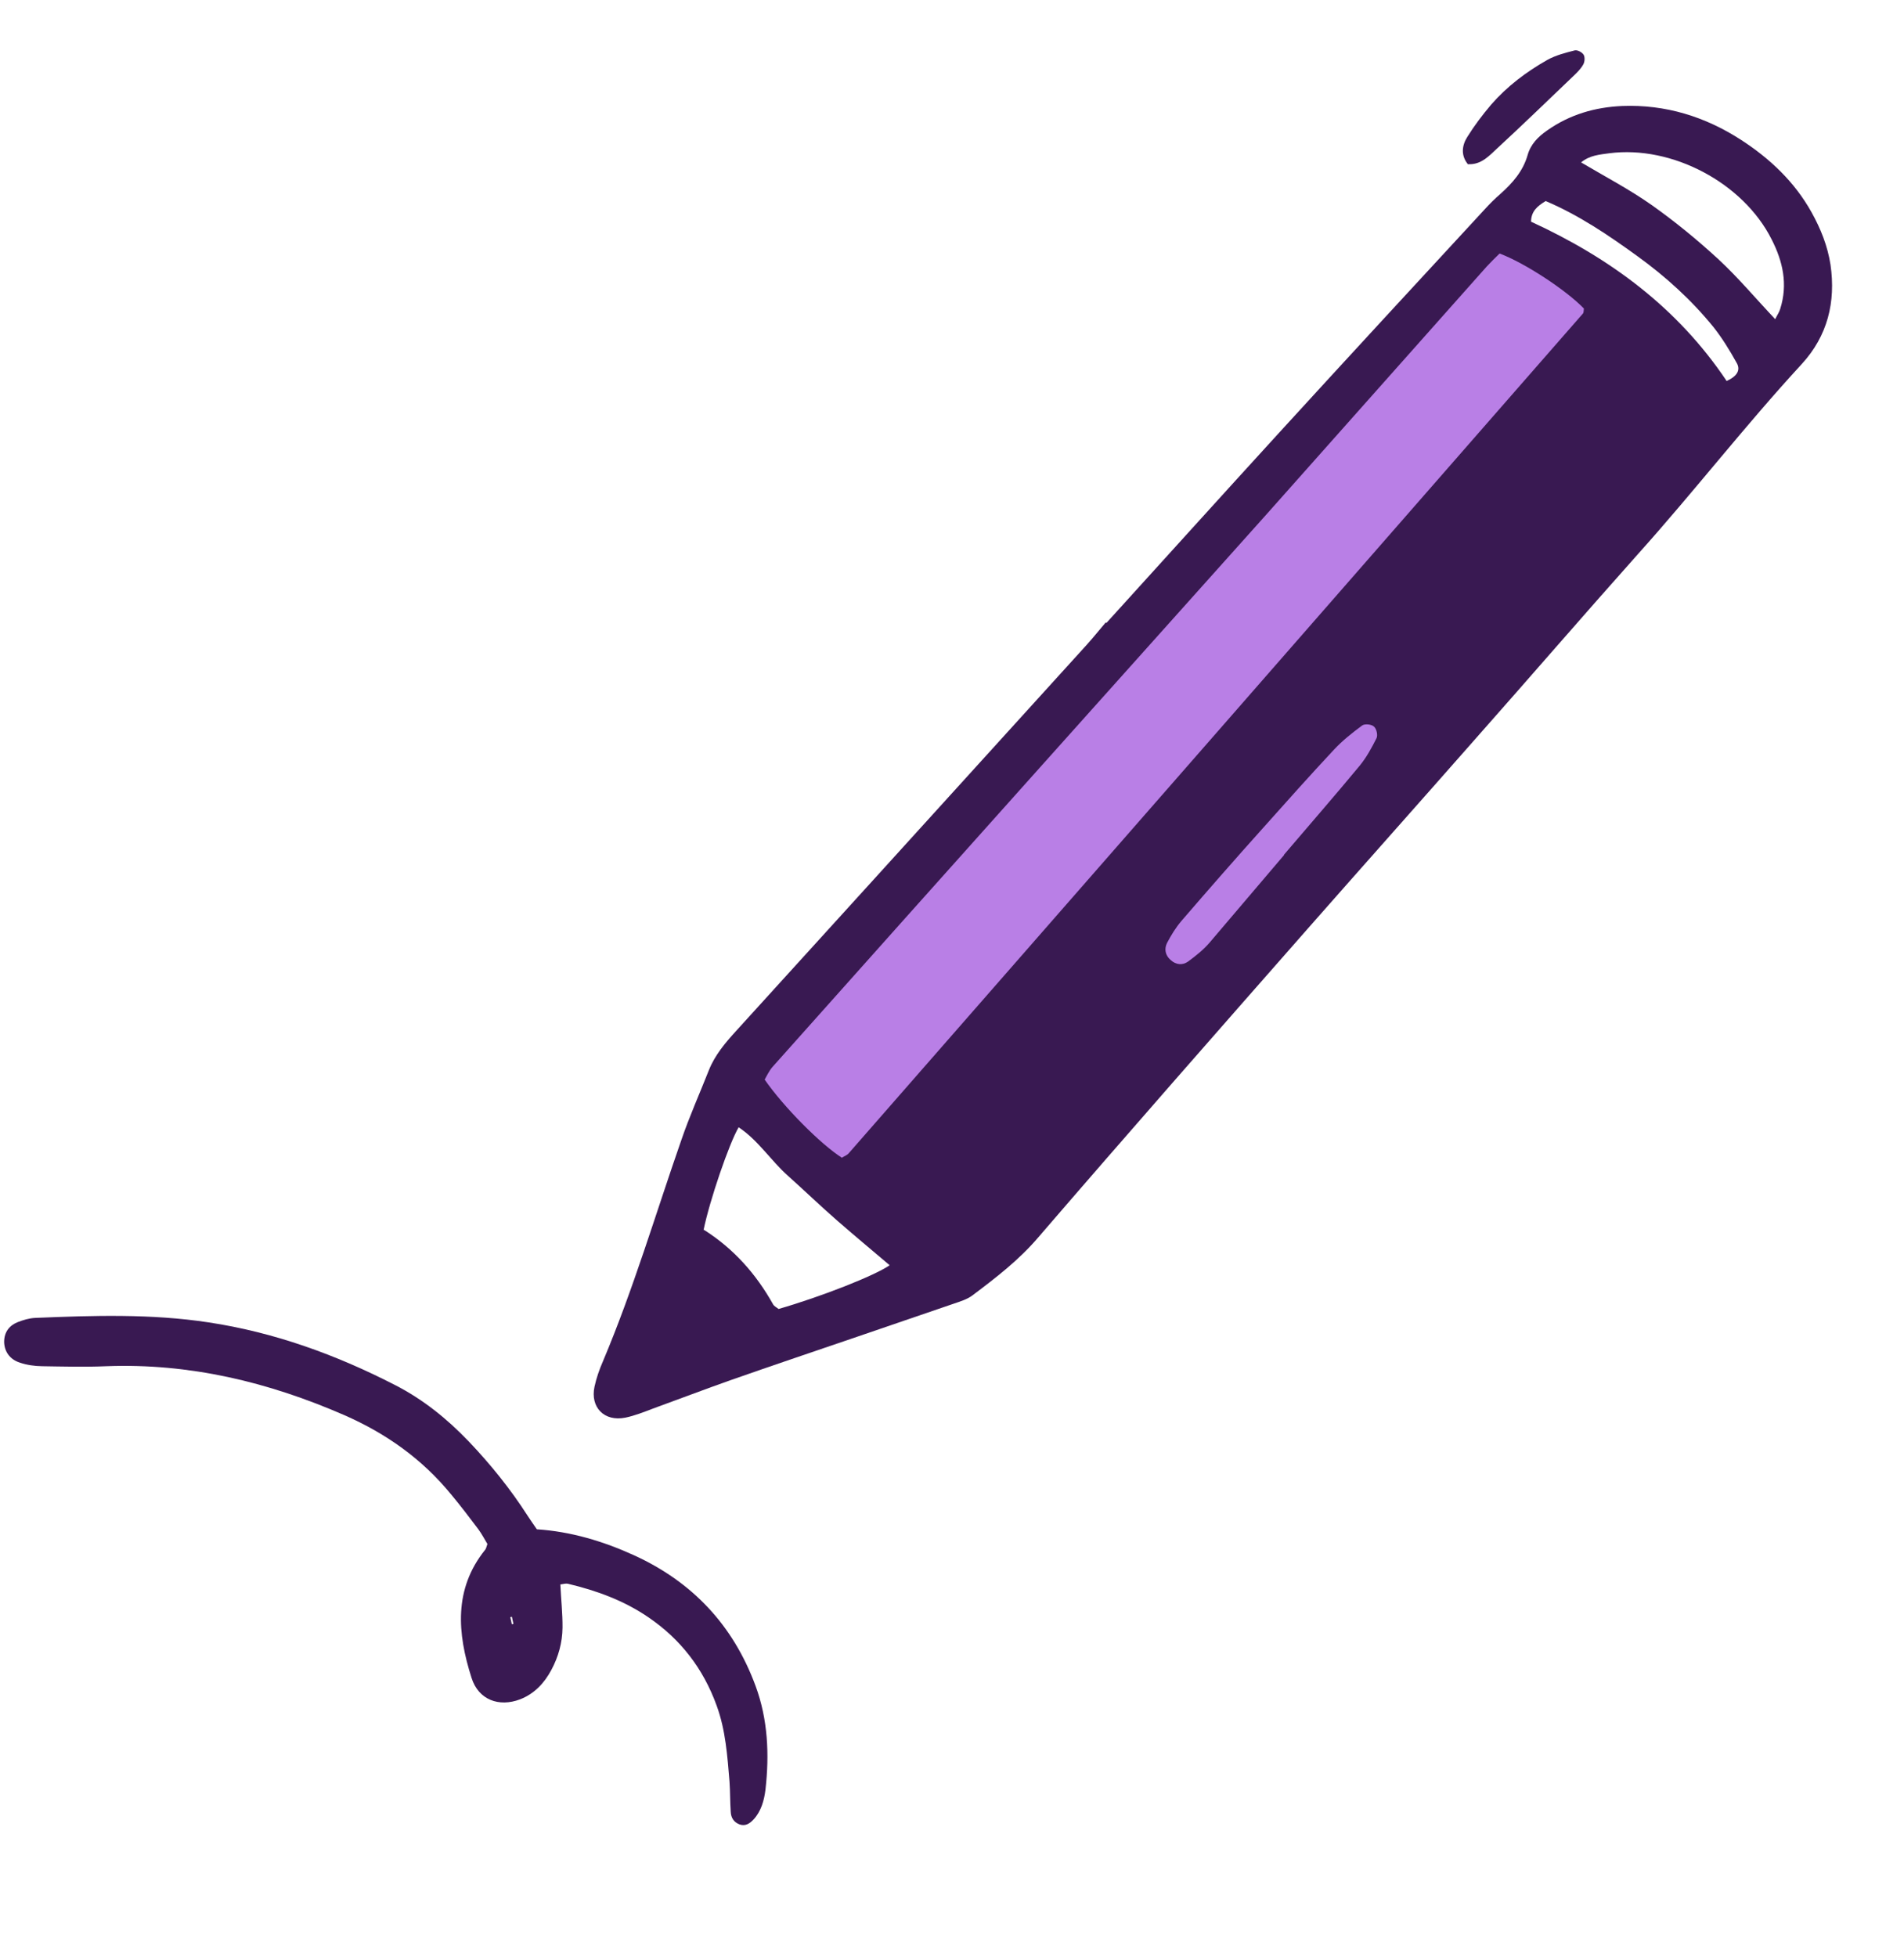
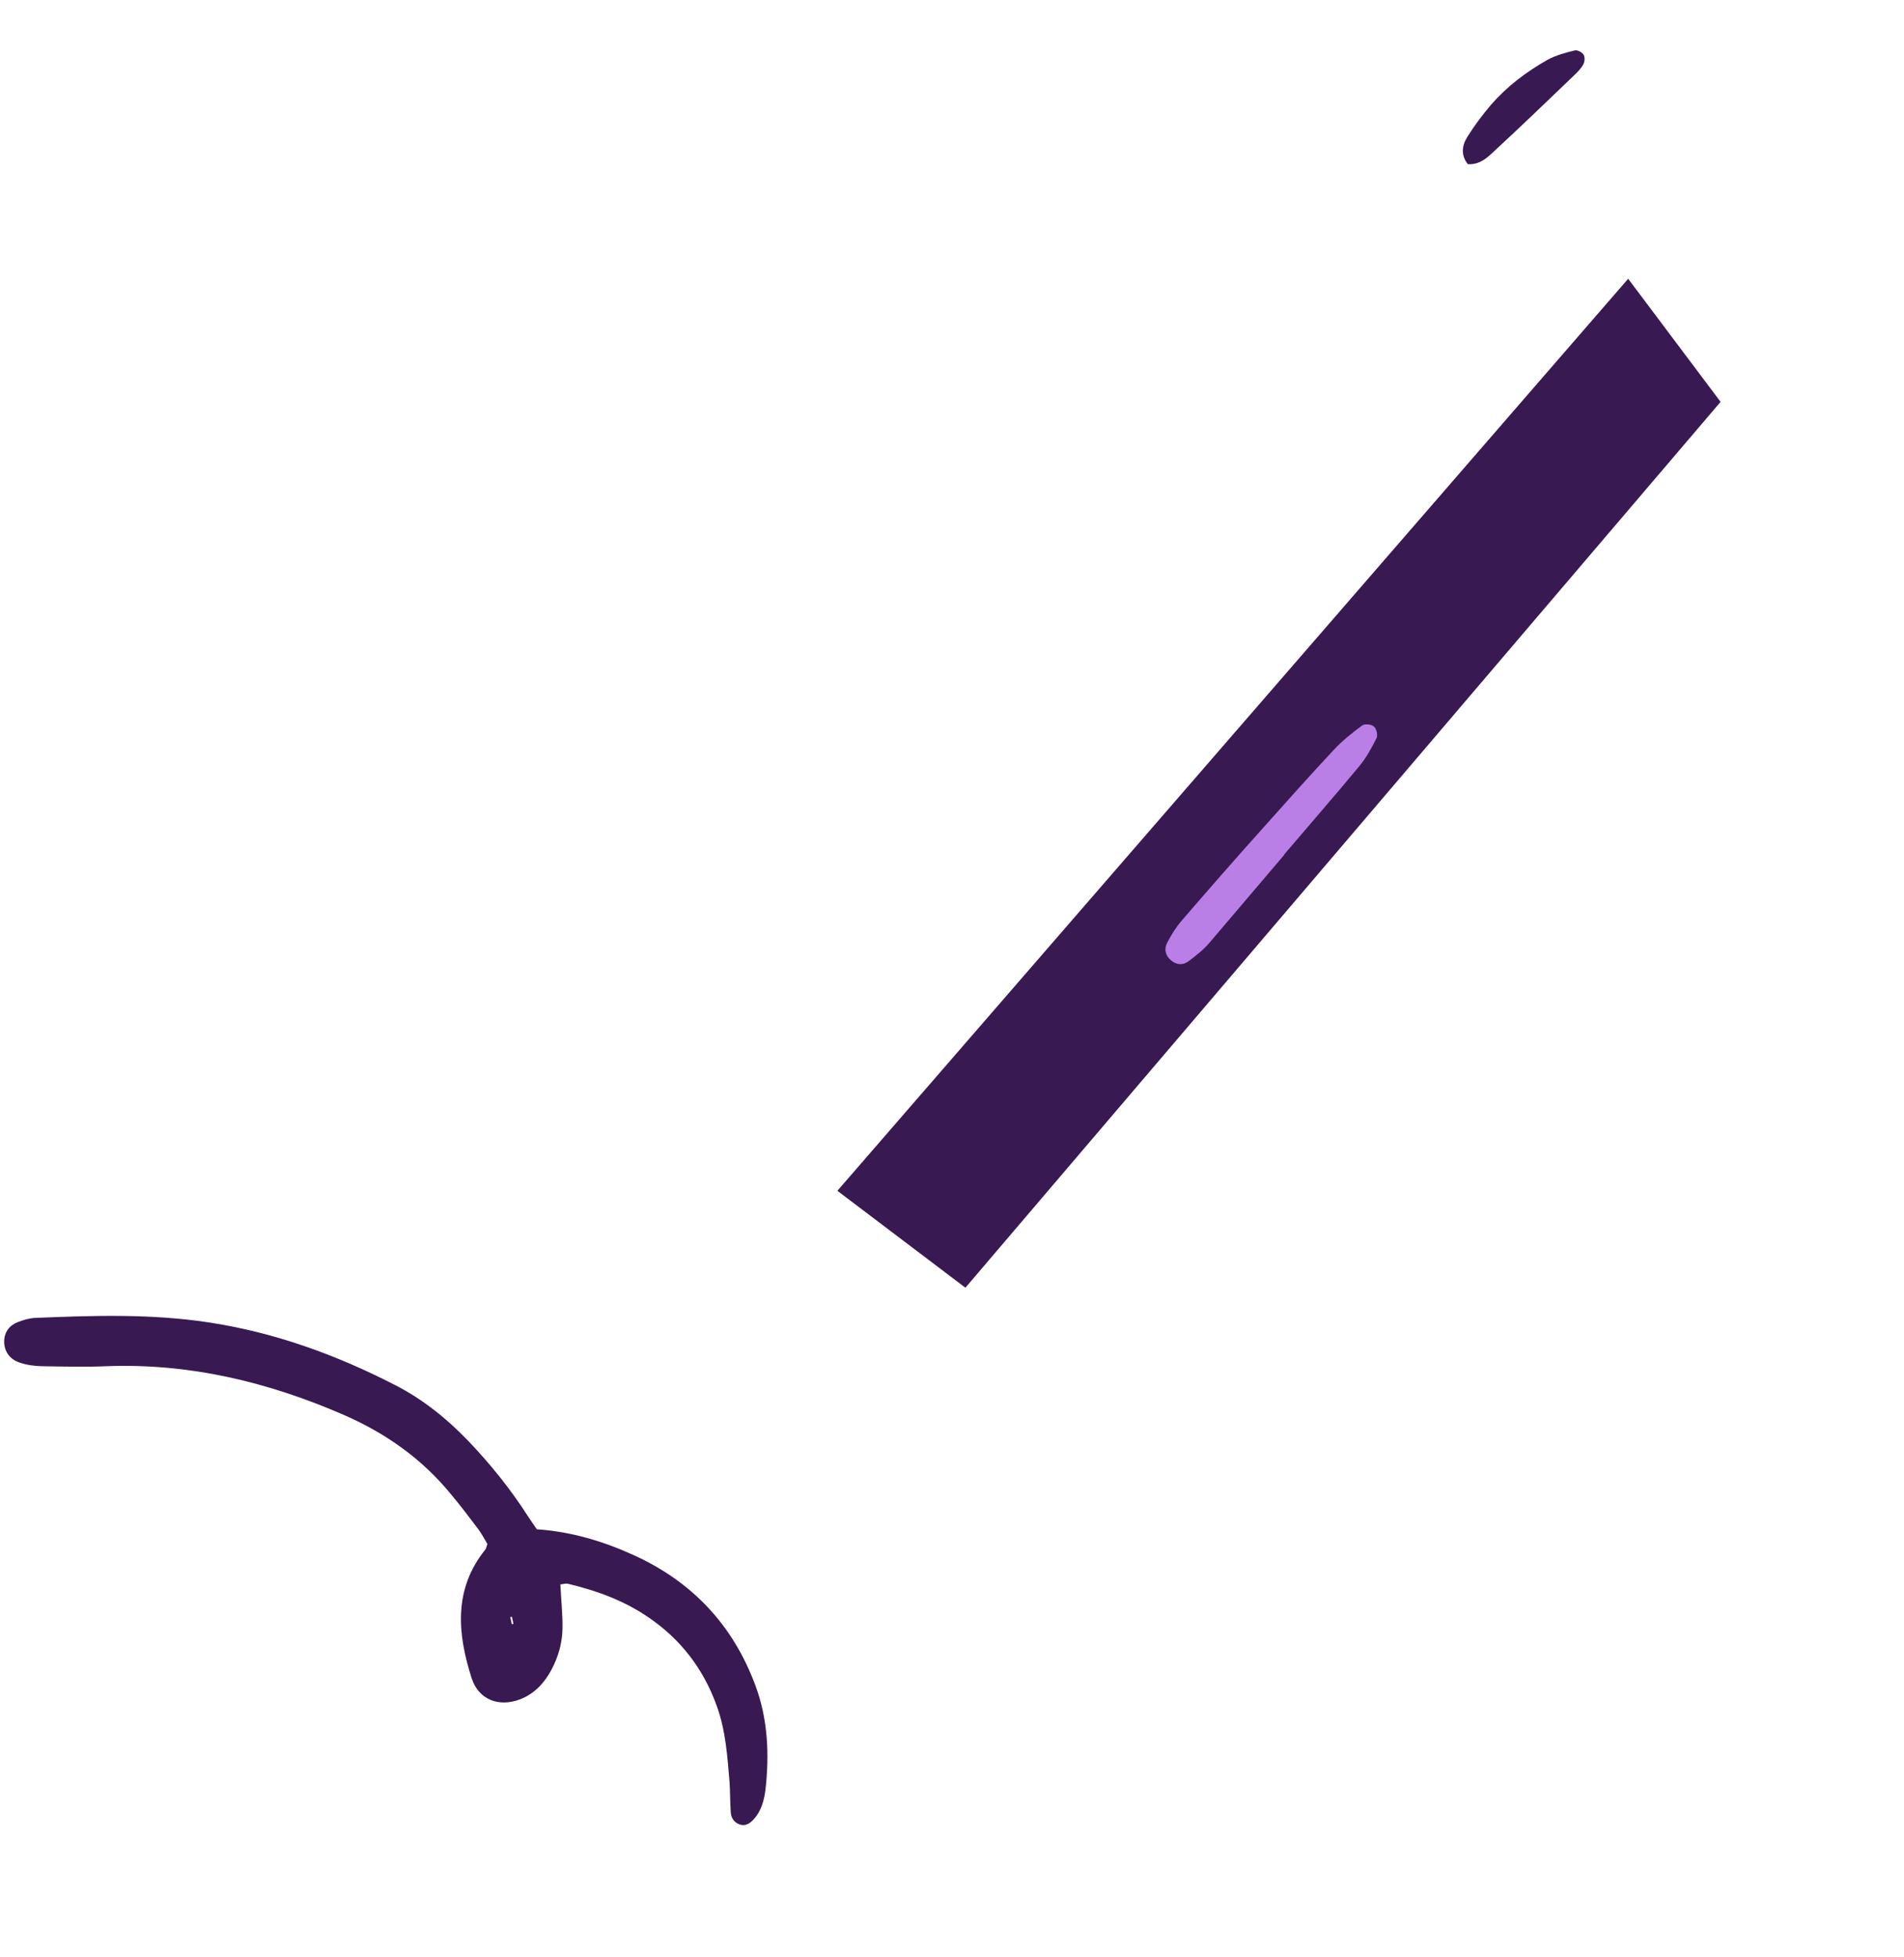
<svg xmlns="http://www.w3.org/2000/svg" width="109" height="112" viewBox="0 0 109 112" fill="none">
  <path d="M32.078 90.659C32.12 91.558 32.211 92.362 32.203 93.158C32.194 94.012 31.968 94.827 31.562 95.582C31.156 96.337 30.593 96.942 29.774 97.261C28.569 97.721 27.393 97.295 26.995 96.033C26.179 93.484 25.962 90.948 27.779 88.695C27.833 88.626 27.842 88.539 27.903 88.37C27.751 88.119 27.585 87.8 27.387 87.531C26.881 86.86 26.375 86.189 25.831 85.54C24.168 83.502 22.104 82.047 19.725 81.001C15.355 79.095 10.845 78.014 6.08 78.195C4.856 78.248 3.64 78.213 2.415 78.195C1.983 78.189 1.54 78.129 1.135 77.99C0.553 77.803 0.245 77.345 0.237 76.793C0.242 76.239 0.535 75.863 1.008 75.675C1.328 75.549 1.667 75.447 2.01 75.43C5.326 75.293 8.648 75.183 11.951 75.688C15.697 76.253 19.253 77.541 22.628 79.279C24.206 80.087 25.584 81.194 26.822 82.487C28.079 83.804 29.219 85.218 30.203 86.75C30.371 87.012 30.549 87.257 30.733 87.529C32.691 87.659 34.532 88.211 36.304 89.019C39.633 90.54 41.973 93.014 43.256 96.497C43.963 98.416 44.049 100.413 43.821 102.436C43.745 103.048 43.574 103.667 43.146 104.129C42.933 104.36 42.681 104.542 42.334 104.419C42.002 104.292 41.847 104.027 41.833 103.704C41.792 103.131 41.804 102.546 41.763 101.973C41.64 100.51 41.544 99.04 41.031 97.632C40.263 95.499 38.953 93.81 37.114 92.562C35.712 91.603 34.144 91.034 32.52 90.648C32.402 90.617 32.272 90.659 32.084 90.686L32.078 90.659ZM29.301 92.964L29.393 92.944L29.305 92.537C29.305 92.537 29.239 92.551 29.213 92.557L29.301 92.964Z" fill="#391952" />
-   <path d="M93 16.5L47.5 68.5L41 62L86 12.5L93 16.5Z" fill="#B97FE6" />
  <path d="M93.209 15.955L47.938 68.155L55.268 73.702L98.5 23L93.209 15.955Z" fill="#391952" />
-   <path d="M63.327 35.668C66.624 32.038 69.898 28.409 73.207 24.789C77.126 20.501 81.079 16.221 85.022 11.953C85.301 11.649 85.582 11.368 85.898 11.095C86.591 10.477 87.189 9.798 87.452 8.877C87.626 8.255 88.053 7.826 88.565 7.47C89.864 6.555 91.305 6.136 92.864 6.067C95.344 5.97 97.62 6.676 99.676 8.009C101.315 9.071 102.729 10.398 103.704 12.144C104.232 13.092 104.626 14.074 104.793 15.152C105.101 17.289 104.628 19.218 103.149 20.834C99.9 24.36 96.966 28.152 93.775 31.707C90.618 35.247 87.52 38.839 84.375 42.39C81.211 45.987 78.012 49.576 74.847 53.173C69.694 59.035 64.541 64.897 59.448 70.81C58.338 72.115 57.024 73.121 55.687 74.129C55.38 74.368 54.962 74.491 54.579 74.623C52.75 75.254 50.909 75.874 49.08 76.505C46.67 77.329 44.248 78.142 41.84 78.988C40.351 79.513 38.866 80.082 37.389 80.617C36.865 80.817 36.331 81.029 35.799 81.139C34.592 81.382 33.781 80.546 34.034 79.367C34.141 78.874 34.314 78.376 34.514 77.921C36.261 73.784 37.532 69.472 39.011 65.233C39.475 63.879 40.057 62.583 40.58 61.257C40.926 60.385 41.522 59.684 42.142 59.004C44.746 56.139 47.361 53.261 49.966 50.395C54.047 45.891 58.13 41.41 62.212 36.906C62.584 36.493 62.941 36.048 63.301 35.625C63.325 35.646 63.337 35.656 63.362 35.677L63.327 35.668ZM48.224 66.239C48.342 66.174 48.495 66.116 48.588 66.007C62.61 49.989 76.61 33.972 90.62 17.944C90.671 17.884 90.66 17.749 90.675 17.658C89.643 16.593 87.288 15.048 85.849 14.51C85.609 14.743 85.359 14.989 85.11 15.256C80.9 19.984 76.703 24.723 72.493 29.451C68.169 34.289 63.843 39.105 59.518 43.944C54.419 49.644 49.31 55.356 44.213 61.078C44.028 61.296 43.904 61.565 43.775 61.789C44.86 63.357 46.993 65.505 48.215 66.274L48.224 66.239ZM50.034 68.154C51.443 69.415 52.784 70.41 54.246 71.216C54.729 71.481 55.139 71.269 55.47 70.904C56.14 70.141 56.784 69.335 57.454 68.573C62.023 63.422 66.604 58.281 71.172 53.108C77.358 46.105 83.535 39.114 89.721 32.111C91.784 29.784 93.859 27.467 95.92 25.118C96.682 24.246 96.713 23.94 96.193 22.934C96.099 22.751 95.995 22.579 95.881 22.419C95.027 21.193 93.974 20.152 92.849 19.195C92.752 19.113 92.561 19.117 92.377 19.064C78.116 35.191 64.484 51.854 50.022 68.144L50.034 68.154ZM40.297 70.387C42.03 71.487 43.296 72.939 44.257 74.652C44.323 74.77 44.475 74.837 44.571 74.919C47.003 74.218 50.069 73.015 50.932 72.416C49.928 71.563 48.914 70.721 47.933 69.865C46.975 69.03 46.059 68.147 45.1 67.289C44.117 66.411 43.405 65.263 42.286 64.52C41.751 65.419 40.622 68.706 40.276 70.412L40.297 70.387ZM101.633 18.254C101.739 18.032 101.861 17.864 101.913 17.68C102.362 16.27 102.063 14.955 101.421 13.7C99.796 10.465 95.714 8.304 92.127 8.772C91.581 8.849 91.01 8.884 90.514 9.295C91.886 10.108 93.285 10.84 94.563 11.74C95.889 12.681 97.156 13.716 98.36 14.824C99.504 15.88 100.515 17.094 101.635 18.276L101.633 18.254ZM98.837 21.811C99.445 21.537 99.664 21.181 99.416 20.762C99.021 20.051 98.593 19.353 98.091 18.718C96.828 17.165 95.357 15.83 93.73 14.655C92.079 13.459 90.4 12.321 88.487 11.507C88.015 11.792 87.656 12.091 87.649 12.688C92.175 14.768 96.031 17.611 98.835 21.788L98.837 21.811Z" fill="#391952" />
  <path d="M84.051 9.42C83.615 8.903 83.691 8.323 84.001 7.836C84.399 7.196 84.867 6.574 85.36 5.994C86.276 4.941 87.38 4.109 88.585 3.427C89.059 3.164 89.622 3.018 90.151 2.885C90.306 2.85 90.565 2.987 90.655 3.126C90.745 3.265 90.722 3.537 90.644 3.679C90.497 3.949 90.277 4.158 90.058 4.367C88.616 5.744 87.186 7.131 85.73 8.474C85.259 8.906 84.806 9.438 84.049 9.397L84.051 9.42Z" fill="#391952" />
  <path d="M73.513 48.935C72.094 50.602 70.676 52.27 69.258 53.937C68.898 54.36 68.454 54.711 68.008 55.039C67.699 55.255 67.325 55.229 67.021 54.949C66.706 54.682 66.643 54.315 66.807 53.976C67.041 53.529 67.309 53.091 67.638 52.705C69.171 50.927 70.706 49.171 72.275 47.424C73.627 45.909 74.989 44.381 76.377 42.896C76.854 42.385 77.425 41.934 77.988 41.517C78.137 41.416 78.523 41.452 78.658 41.588C78.803 41.711 78.889 42.076 78.802 42.252C78.531 42.791 78.237 43.333 77.858 43.802C76.433 45.526 74.95 47.221 73.501 48.925L73.513 48.935Z" fill="#B97FE6" />
</svg>